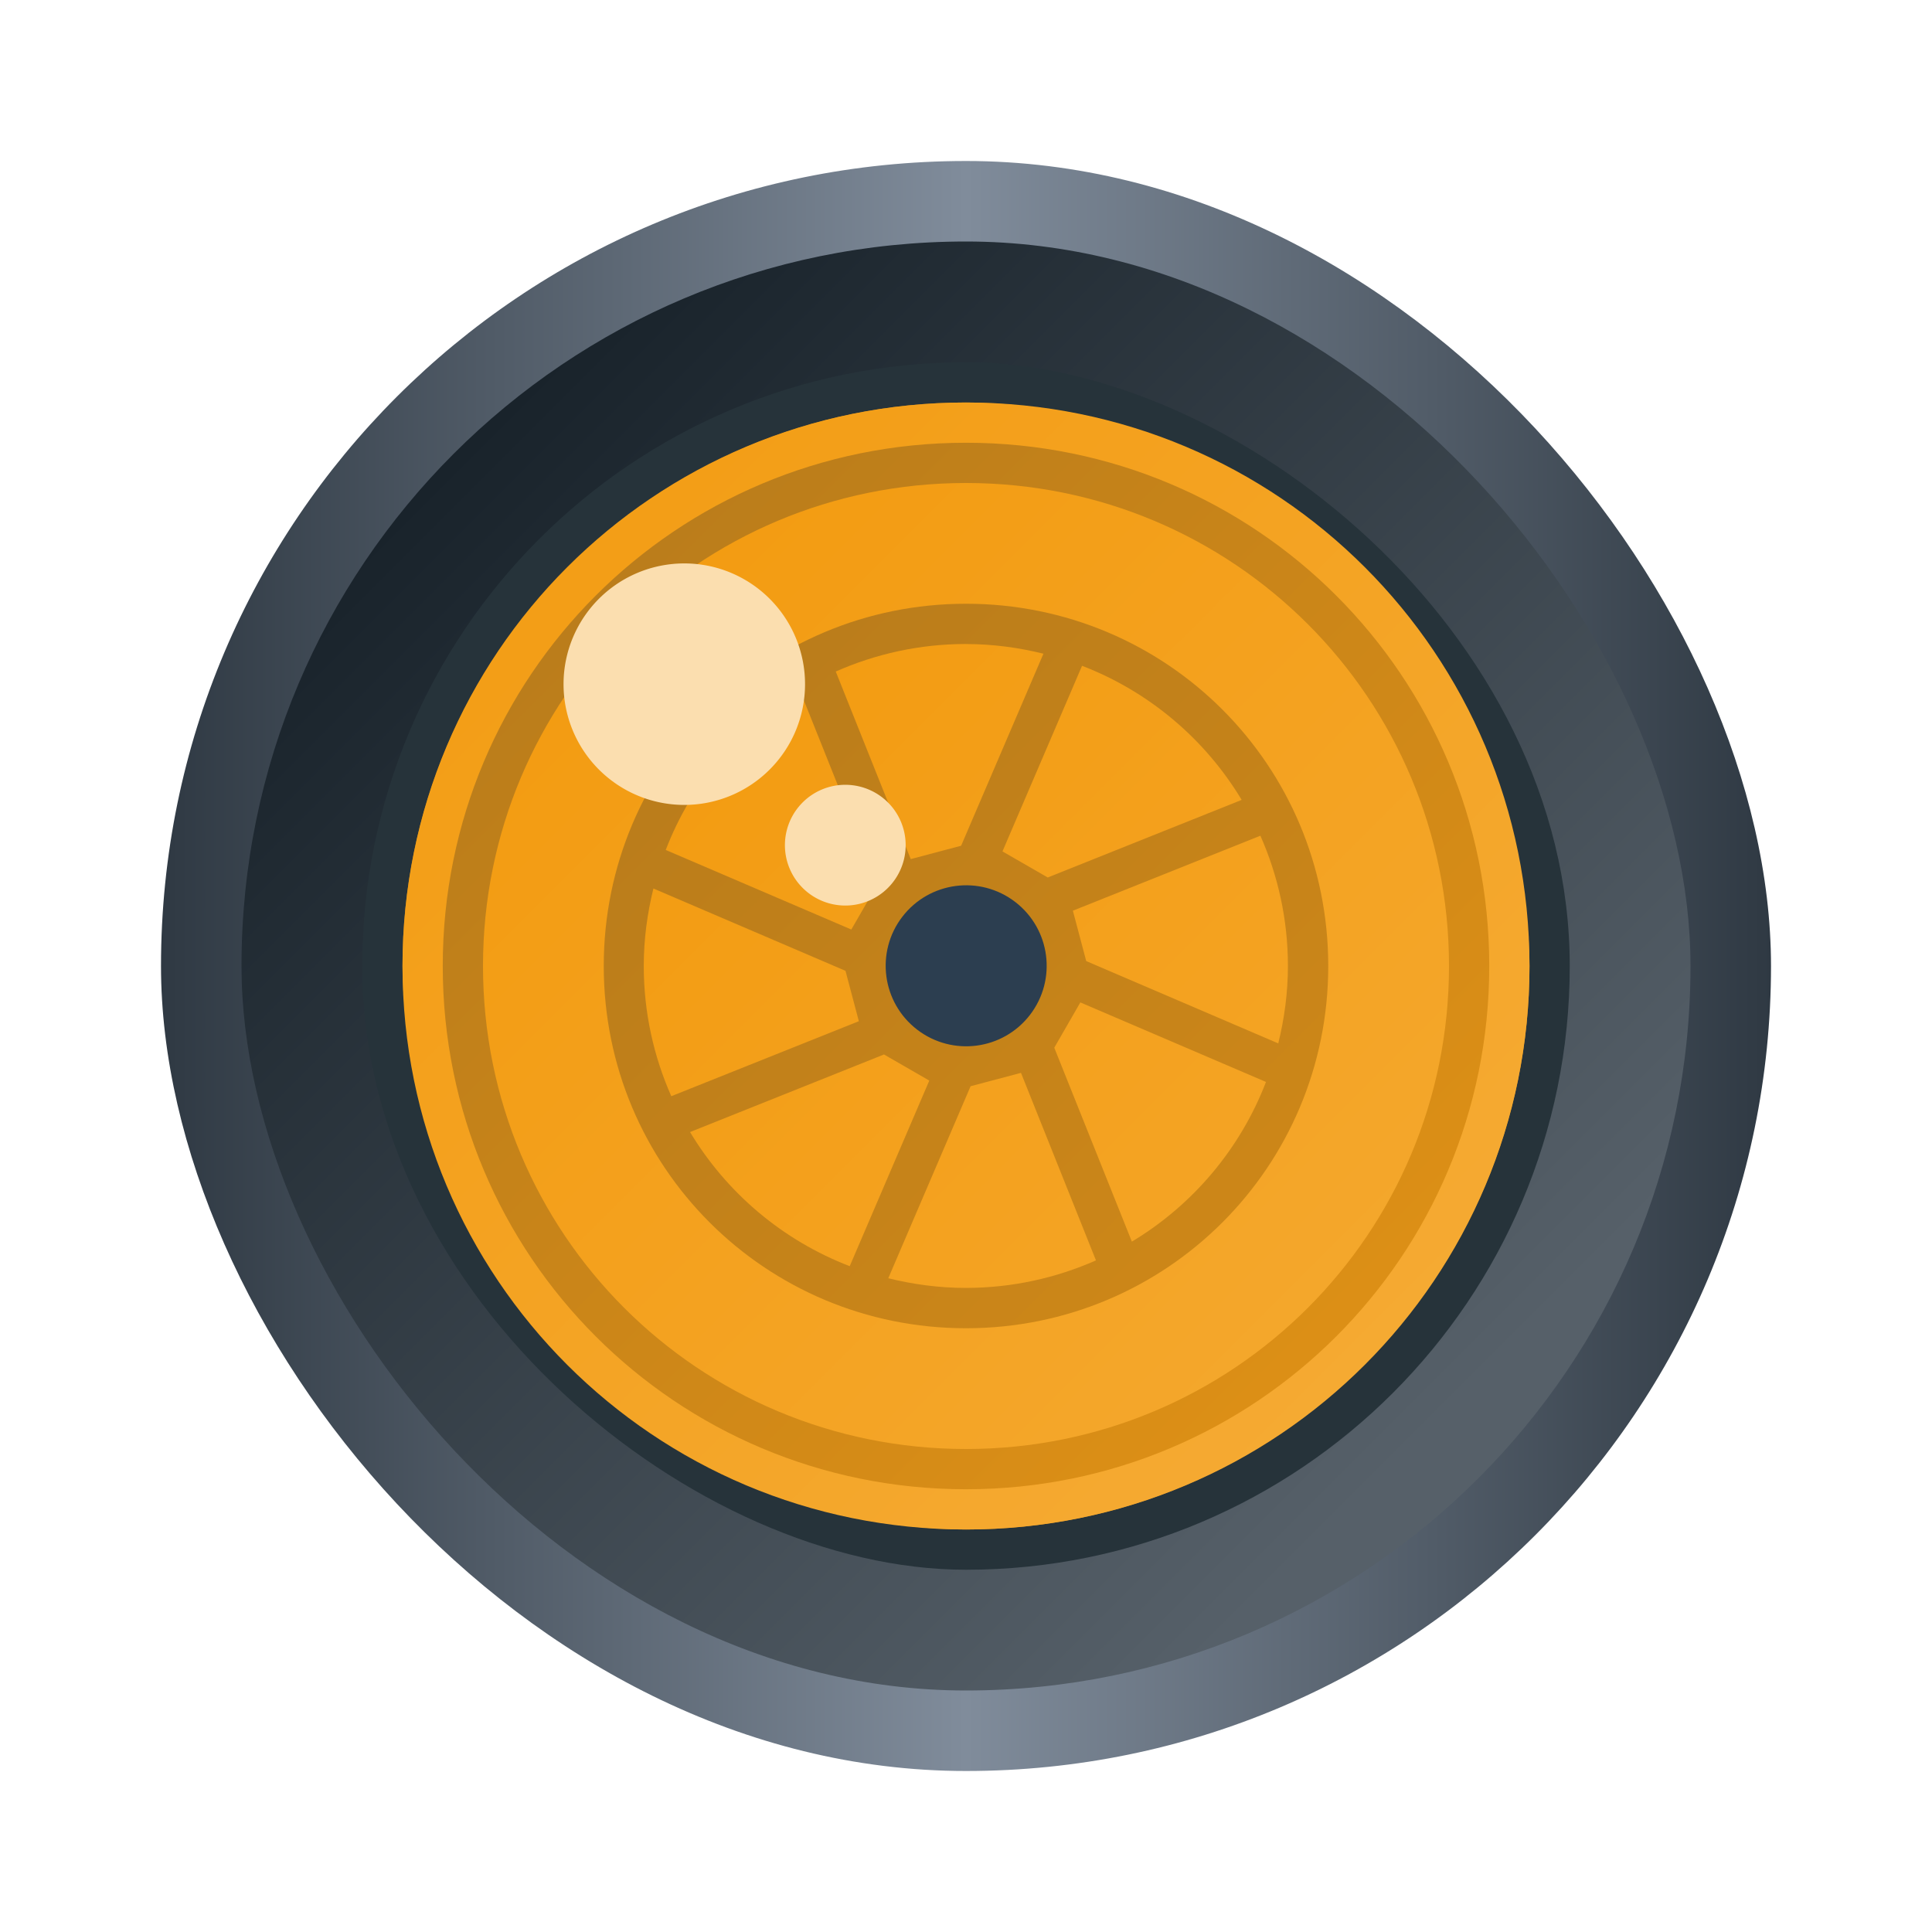
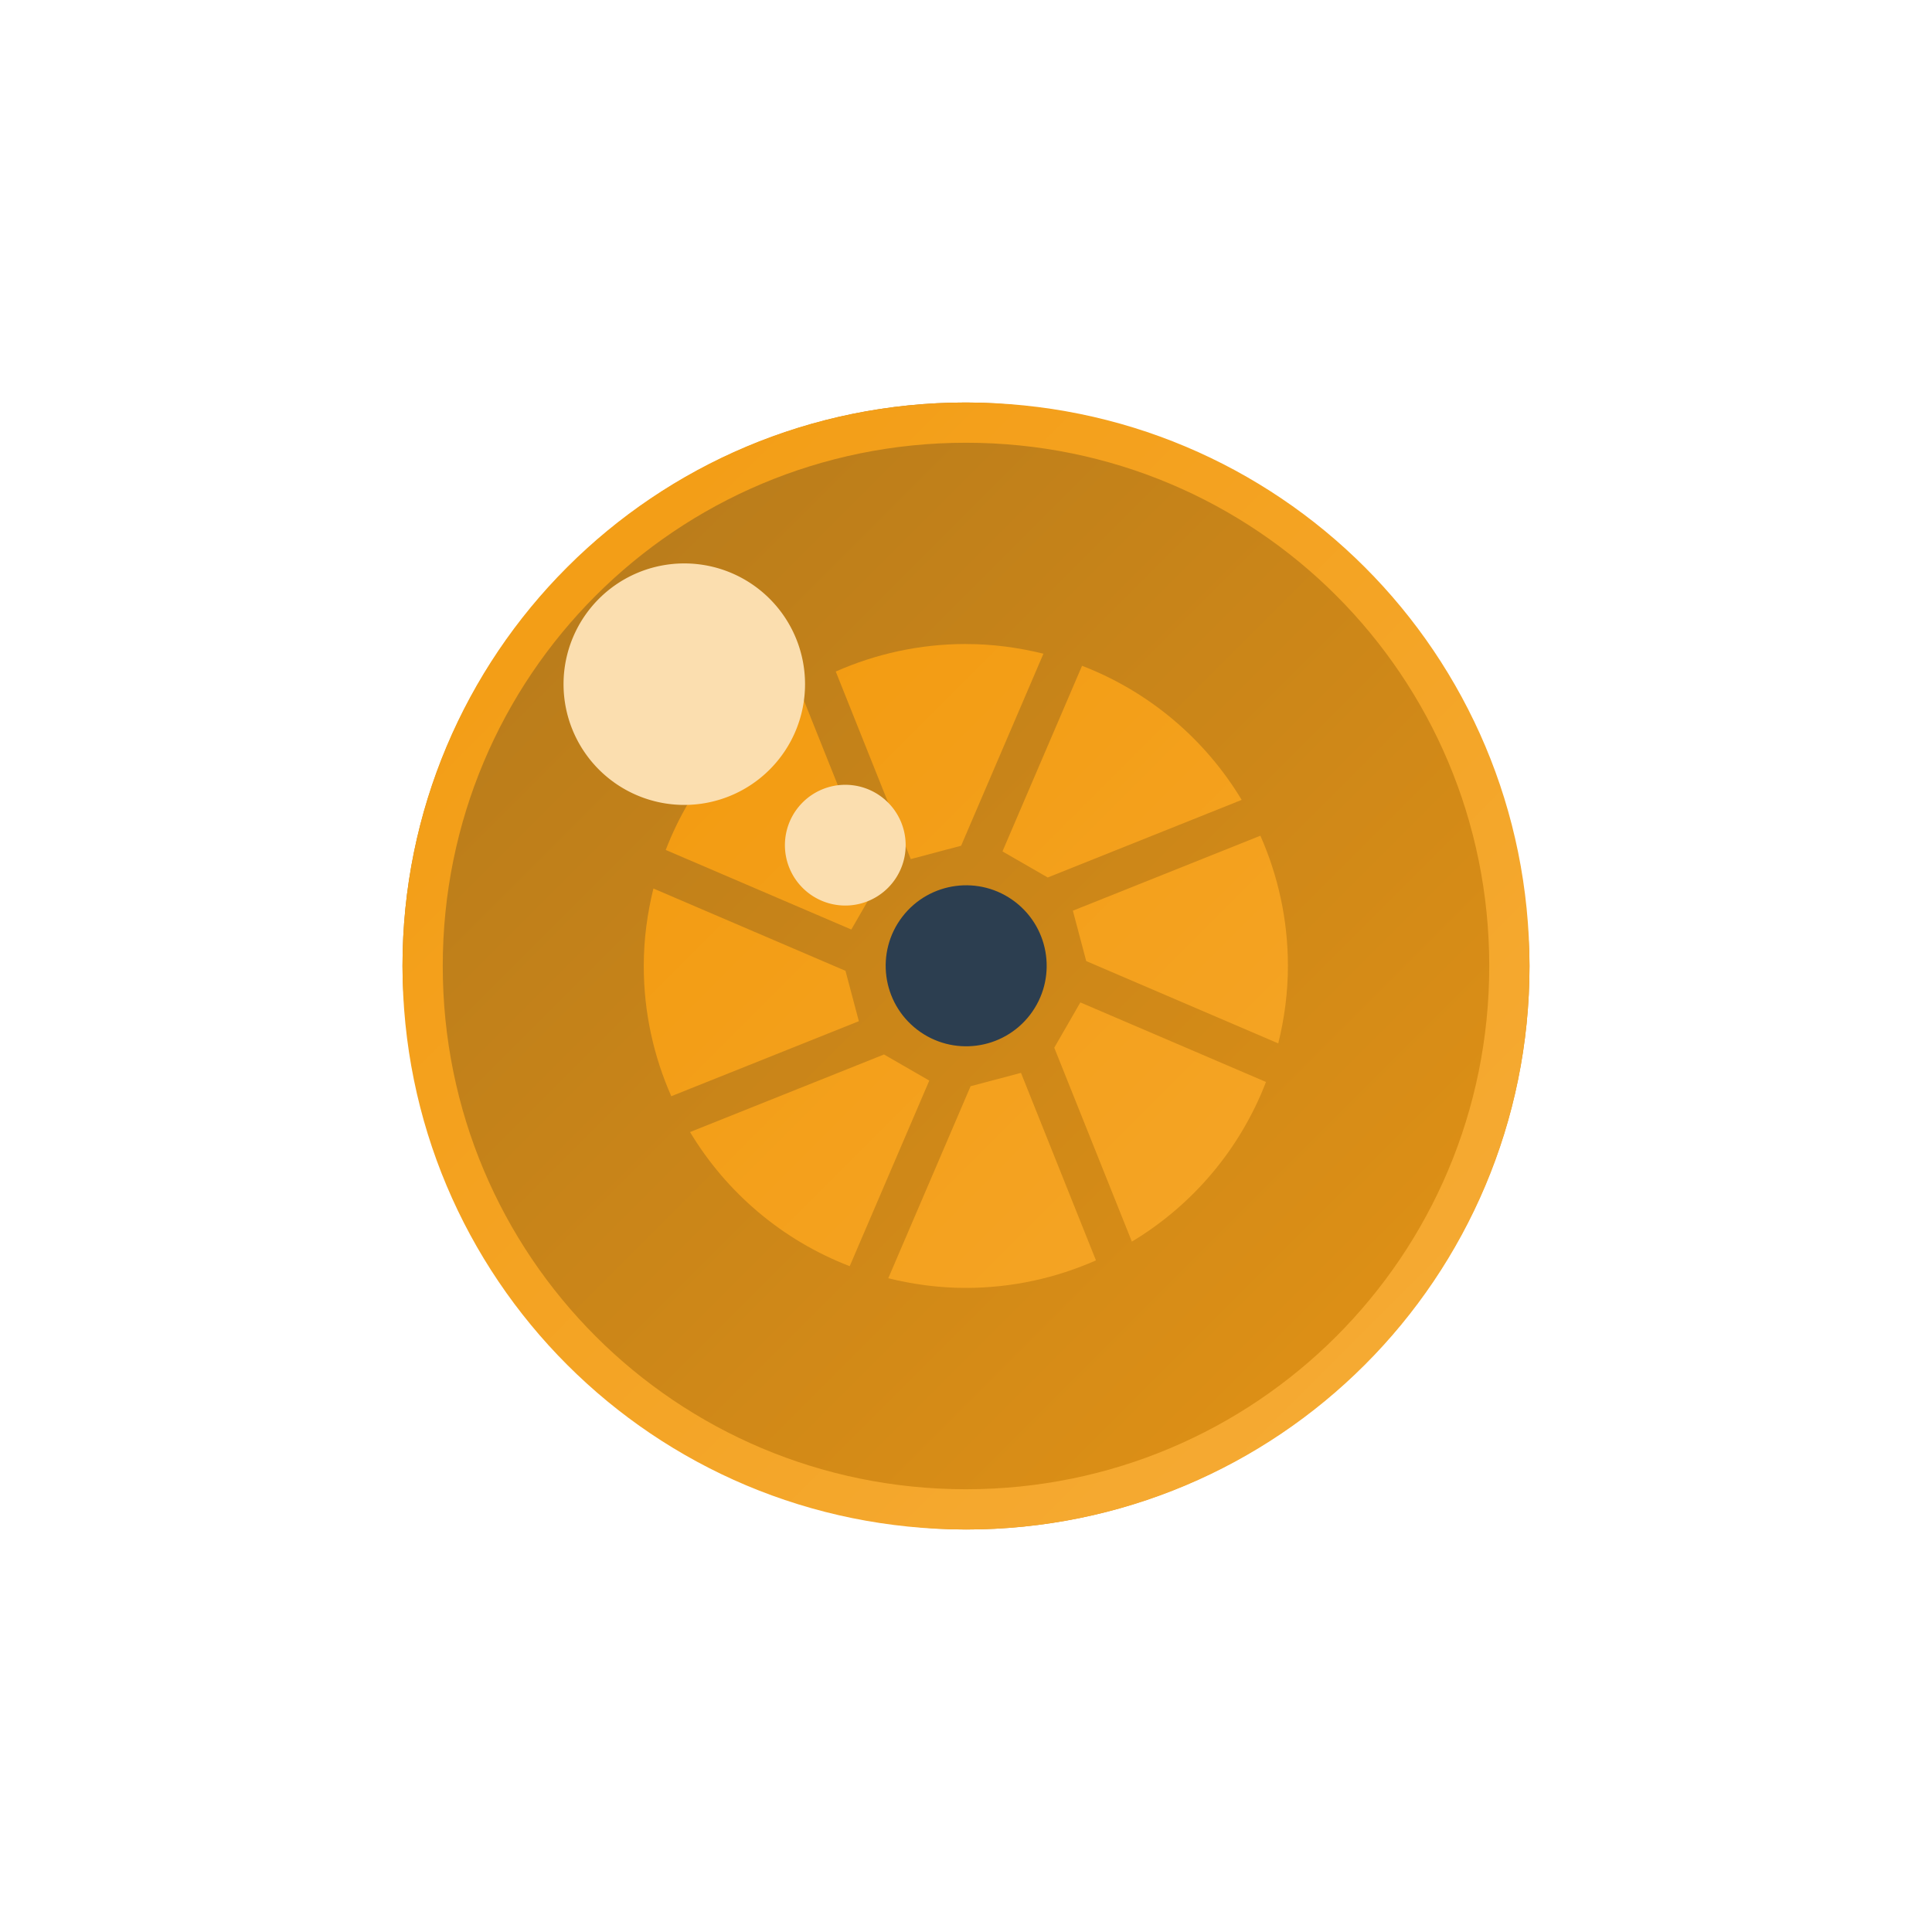
<svg xmlns="http://www.w3.org/2000/svg" xmlns:xlink="http://www.w3.org/1999/xlink" width="48" height="48">
  <defs>
    <linearGradient spreadMethod="reflect" id="a" x1="428.57" x2="408.57" gradientUnits="userSpaceOnUse">
      <stop stop-color="#2f3943" />
      <stop offset="1" stop-color="#808c9b" />
    </linearGradient>
    <linearGradient id="b" y1="-511.2" x1="-395.07" y2="-535.8" x2="-419.67" gradientUnits="userSpaceOnUse">
      <stop stop-color="#18222a" />
      <stop offset="1" stop-color="#566069" />
    </linearGradient>
    <linearGradient id="c" y1="-514" x1="-398.07" y2="-533.13" x2="-417.2" gradientUnits="userSpaceOnUse">
      <stop stop-color="#b97c1b" />
      <stop offset="1" stop-color="#dc8f16" />
    </linearGradient>
    <linearGradient id="d" y1="536.87" x1="421.64" y2="511.82" gradientUnits="userSpaceOnUse" x2="396.59" gradientTransform="matrix(-1 0 0-1 817.14 1047.6)">
      <stop stop-color="#f39c12" />
      <stop offset="1" stop-color="#f5ab35" />
    </linearGradient>
    <linearGradient xlink:href="#d" id="e" y1="532.23" x1="417" y2="508.73" gradientUnits="userSpaceOnUse" x2="393.5" gradientTransform="matrix(-1 0 0-1 817.14 1047.6)" />
    <linearGradient xlink:href="#d" id="f" y1="529.62" x1="414.4" y2="506.91" gradientUnits="userSpaceOnUse" x2="391.69" gradientTransform="matrix(-1 0 0-1 817.14 1047.6)" />
    <linearGradient xlink:href="#c" id="g" y1="-516.8" x1="-401.07" y2="-541.3" x2="-425.57" gradientUnits="userSpaceOnUse" />
  </defs>
  <g transform="translate(-384.57-499.8)">
    <g stroke-opacity=".55" stroke-width="2.8">
-       <rect width="40" x="388.57" y="503.8" fill="url(#a)" rx="20" height="40" />
-       <rect width="36" x="-426.57" y="-541.8" fill="url(#b)" rx="18" height="36" transform="scale(-1)" />
-       <rect width="30" x="-538.8" y="-423.57" fill="#26333a" rx="15" height="30" transform="matrix(0-1-1 0 0 0)" />
      <rect width="28" x="-422.57" y="-537.8" fill="url(#c)" rx="14" height="28" transform="scale(-1)" />
-       <rect width="20" x="-418.57" y="-533.8" fill="url(#g)" rx="10" height="20" transform="scale(-1)" />
      <path fill="url(#d)" d="m408.57 509.8c-7.756 0-14 6.244-14 14 0 7.756 6.244 14 14 14 7.756 0 14-6.244 14-14 0-7.756-6.244-14-14-14m0 1c7.202 0 13 5.798 13 13 0 7.202-5.798 13-13 13-7.202 0-13-5.798-13-13 0-7.202 5.798-13 13-13" />
-       <path fill="url(#e)" d="m408.57 511.8c-6.648 0-12 5.352-12 12 0 6.648 5.352 12 12 12 6.648 0 12-5.352 12-12 0-6.648-5.352-12-12-12m0 3c4.986 0 9 4.01 9 9 0 4.986-4.01 9-9 9-4.986 0-9-4.01-9-9 0-4.986 4.01-9 9-9" />
      <path fill="url(#f)" d="m408.57 515.8c-1.154 0-2.247.247-3.236.684l1.863 4.66 1.252-.332 2.045-4.771c-.617-.152-1.259-.24-1.924-.24m2.883.541l-1.977 4.611 1.125.648 4.818-1.928c-.909-1.511-2.299-2.69-3.967-3.332m-7.01.609c-1.511.909-2.69 2.299-3.332 3.967l4.611 1.977.648-1.125zm11.443 3.613l-4.66 1.863.332 1.252 4.771 2.045c.152-.617.24-1.259.24-1.924 0-1.154-.247-2.247-.684-3.236m-15.08 1.312c-.152.617-.24 1.259-.24 1.924 0 1.154.247 2.247.684 3.236l4.66-1.863-.332-1.252zm10.607 2.83l-.648 1.125 1.928 4.818c1.511-.909 2.69-2.299 3.332-3.967zm-4.879 1.293l-4.818 1.928c.909 1.511 2.299 2.69 3.967 3.332l1.977-4.611zm3.404.457l-1.252.332-2.045 4.771c.617.152 1.259.24 1.924.24 1.154 0 2.247-.247 3.236-.684z" />
    </g>
    <g stroke-linejoin="round">
      <circle fill="#2c3e50" cx="643.01" cy="166.83" r="2" stroke-linecap="round" color="#000000" stroke-width="3" transform="rotate(37.5)" />
      <g fill="#fbdeaf" stroke-width="2">
        <path d="m401.571 513.798a3 3 0 0 0 -3 3 3 3 0 0 0 3 3 3 3 0 0 0 3 -3 3 3 0 0 0 -3 -3" />
        <path d="m405.571 519.298a1.5 1.5 0 0 0 -1.5 1.5 1.5 1.5 0 0 0 1.5 1.5 1.5 1.5 0 0 0 1.5 -1.5 1.5 1.5 0 0 0 -1.5 -1.5" />
      </g>
    </g>
  </g>
</svg>